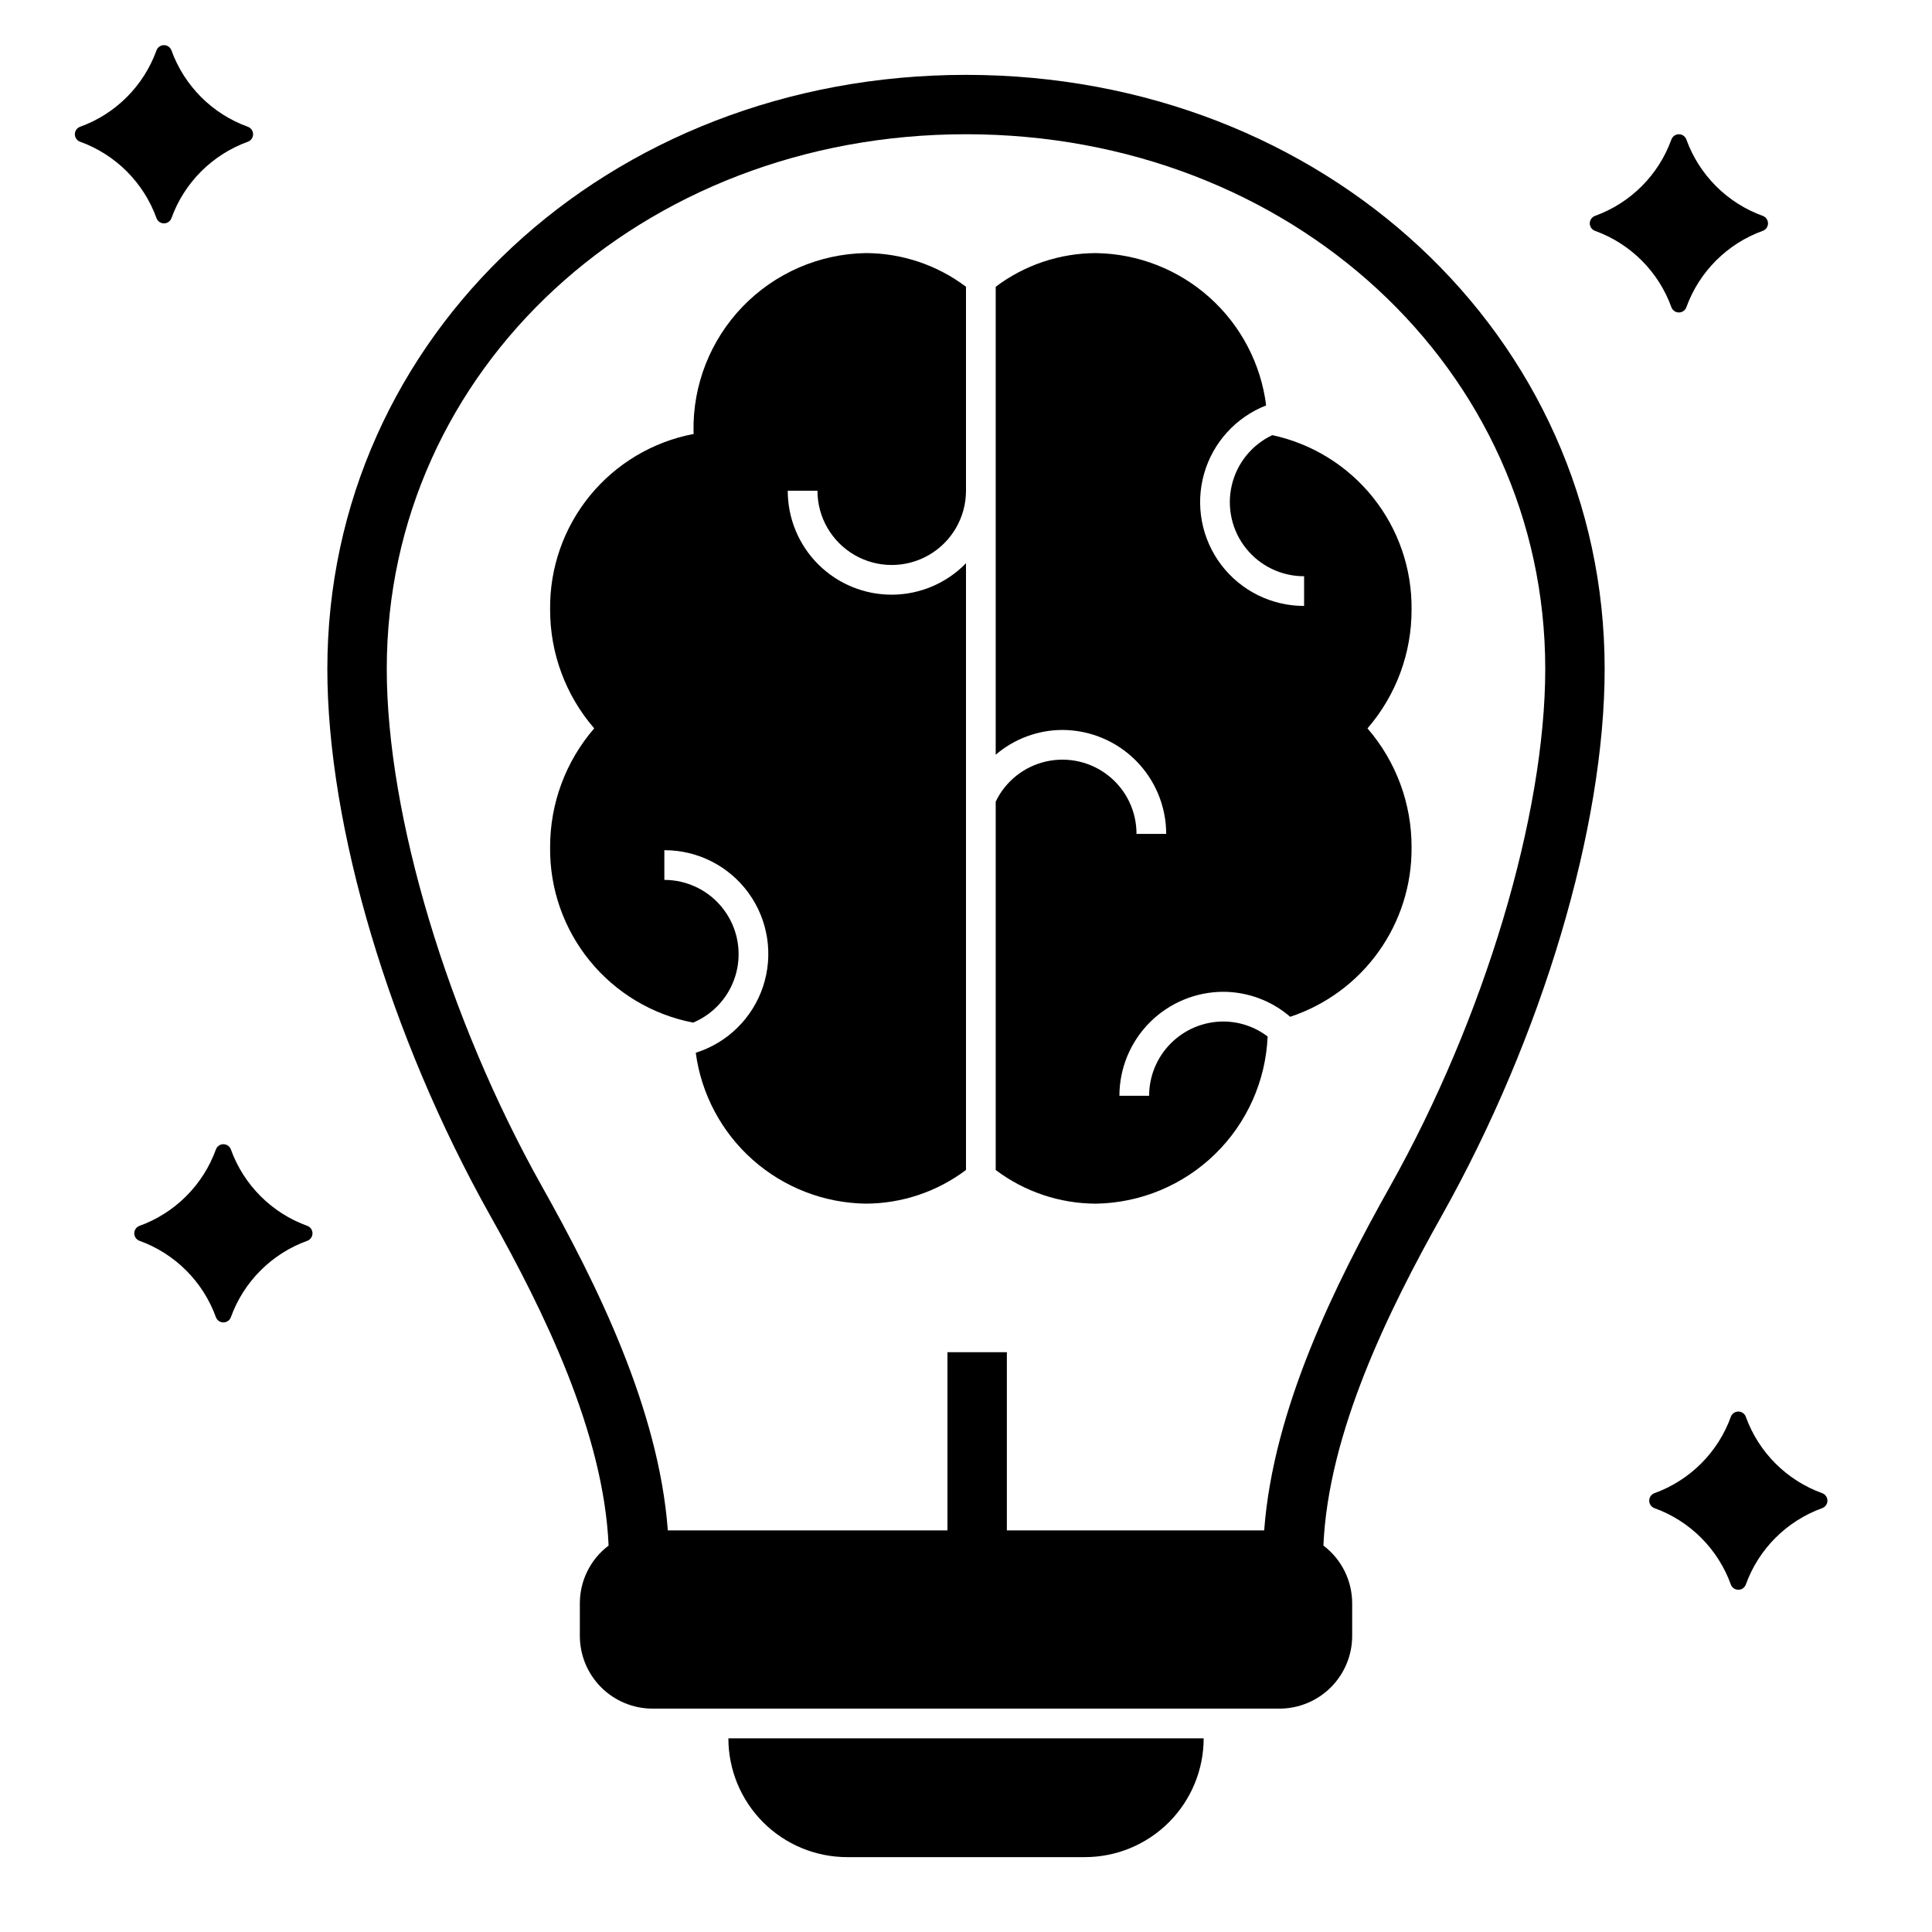
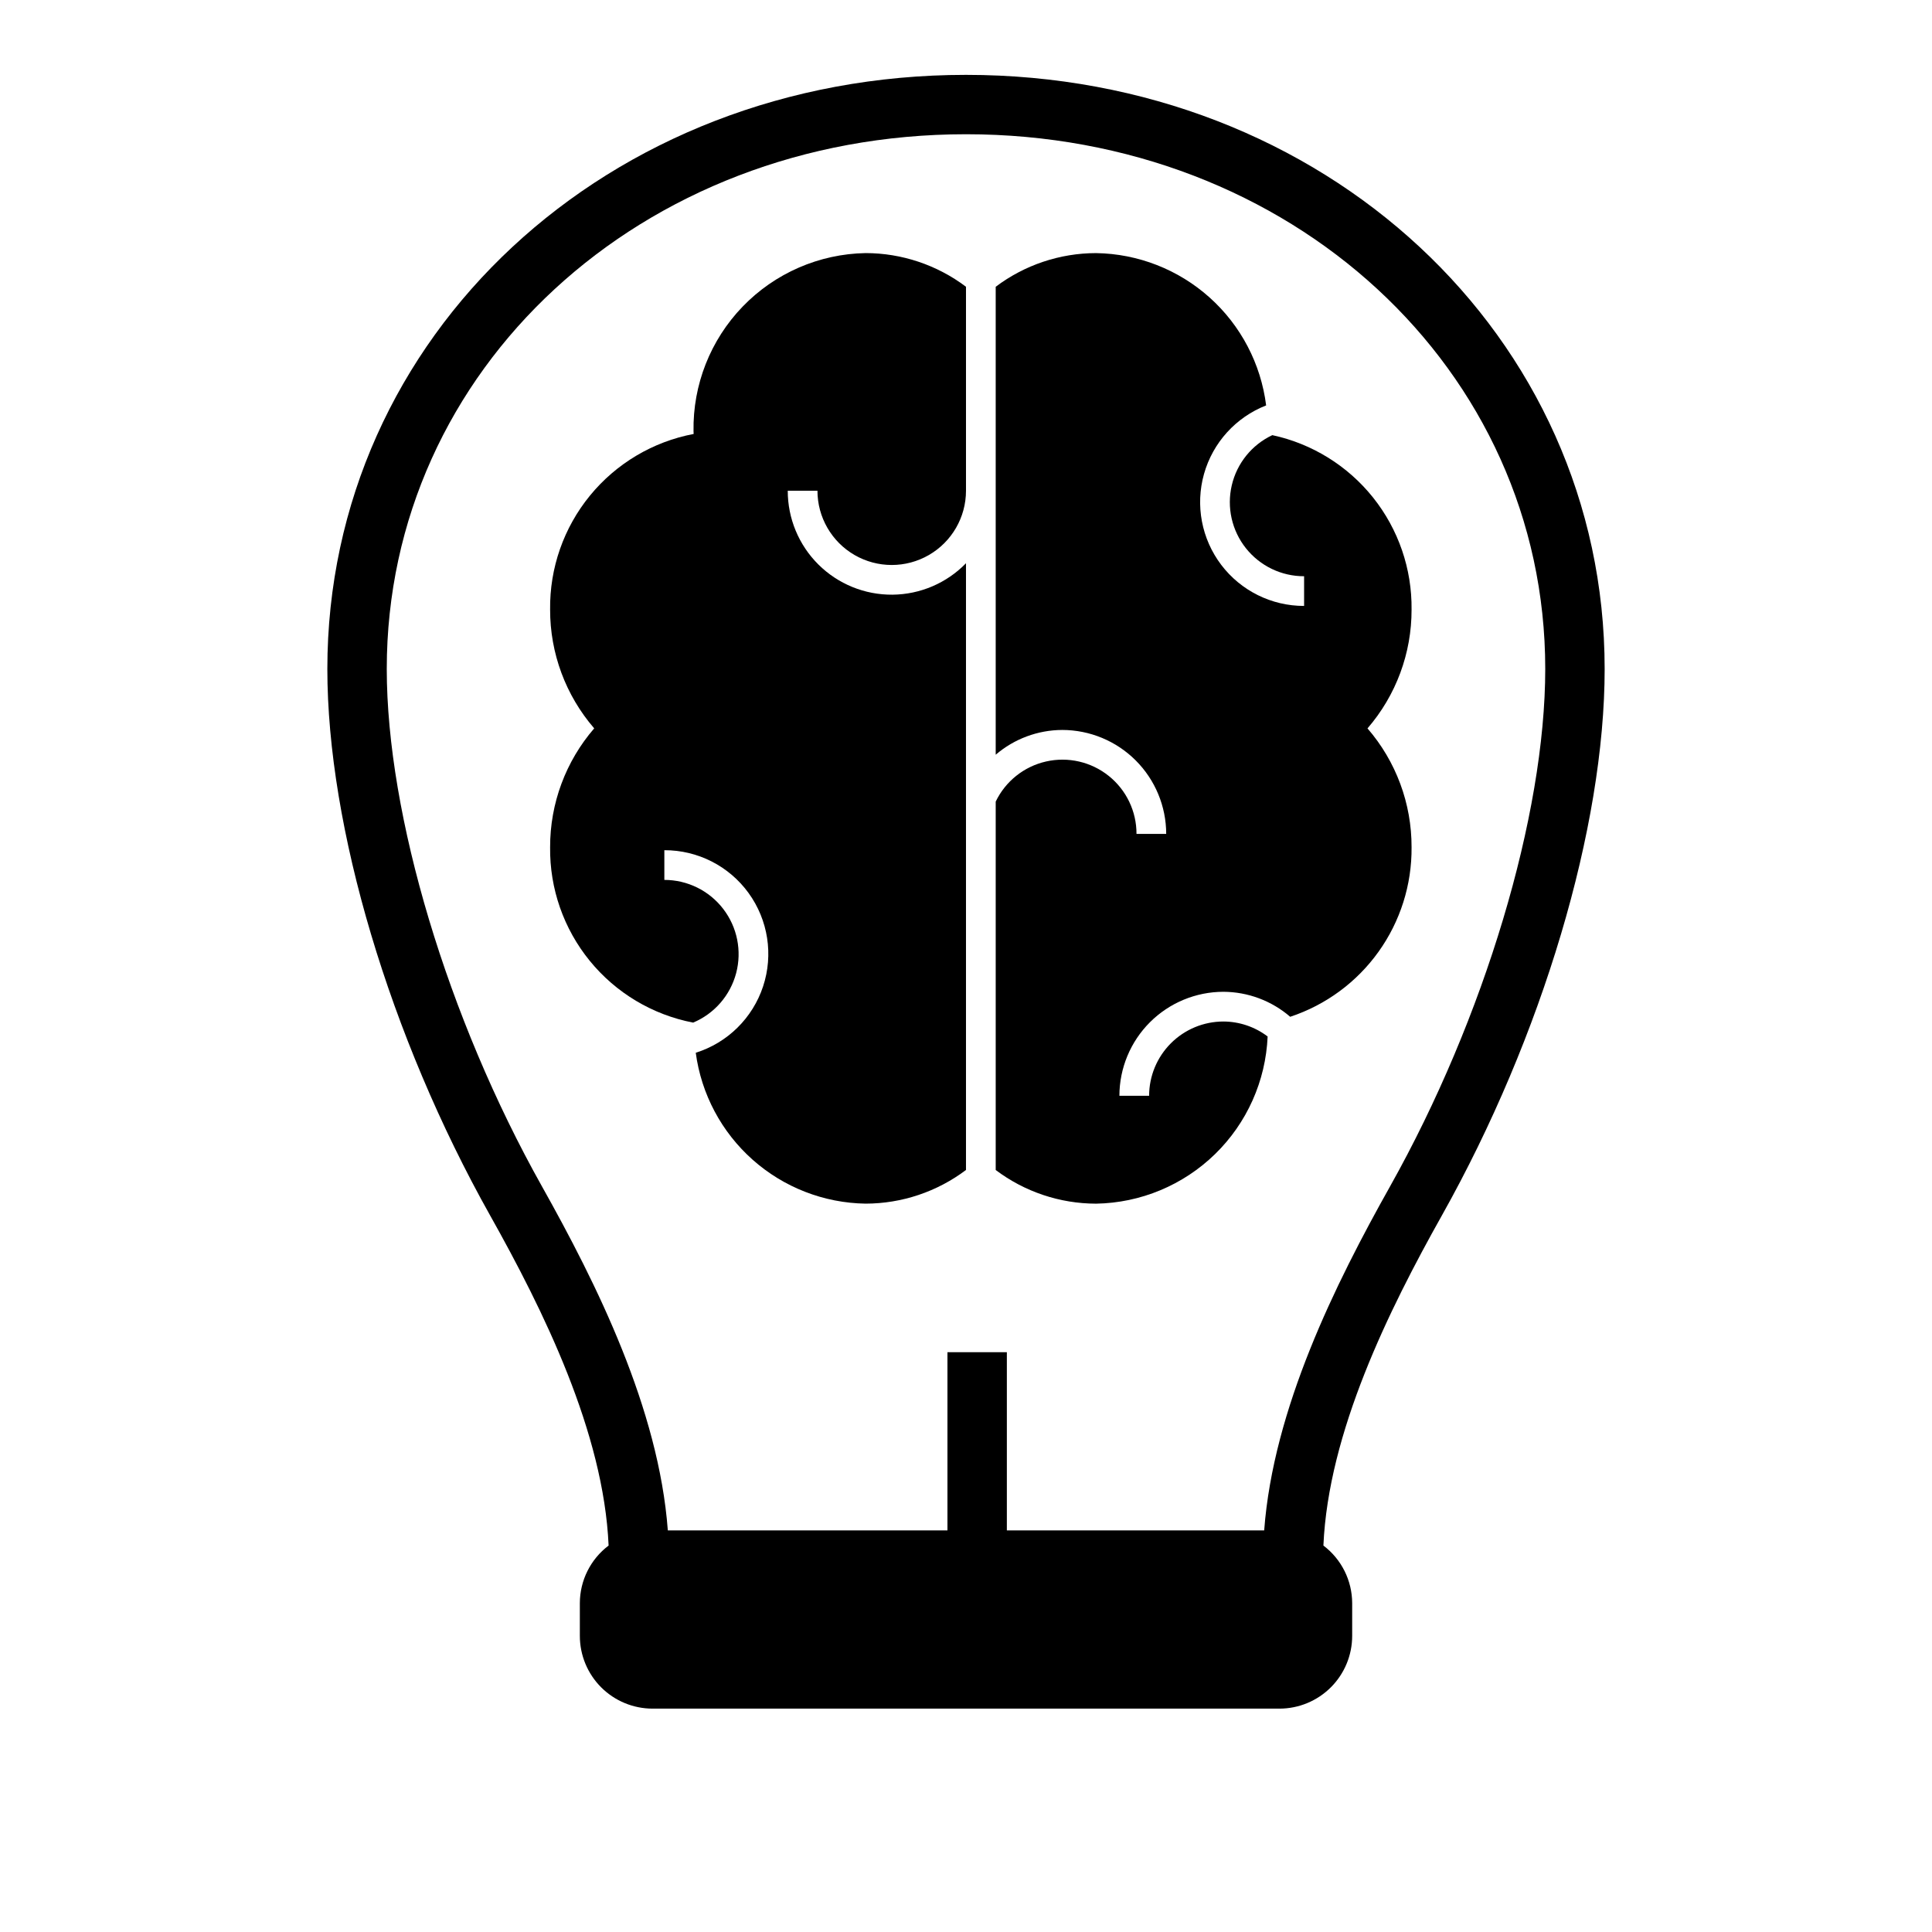
<svg xmlns="http://www.w3.org/2000/svg" fill="#000000" width="800px" height="800px" version="1.1" viewBox="144 144 512 512">
  <g>
-     <path d="m462.98 604.67h-125.95c0 8.352 3.316 16.359 9.223 22.266 5.902 5.902 13.914 9.223 22.266 9.223h62.977c8.348 0 16.359-3.32 22.266-9.223 5.902-5.906 9.223-13.914 9.223-22.266z" />
    <path d="m518.08 305.54c0.125-10.781-3.484-21.27-10.207-29.695-6.727-8.422-16.16-14.262-26.699-16.527-5.426 2.559-9.383 7.457-10.742 13.301-1.363 5.84 0.02 11.984 3.758 16.68 3.734 4.695 9.41 7.426 15.41 7.41v7.871c-8.625 0.012-16.754-4.019-21.965-10.891-5.207-6.871-6.894-15.785-4.559-24.086 2.34-8.301 8.434-15.023 16.465-18.164-1.387-11.027-6.707-21.188-14.988-28.602-8.281-7.418-18.961-11.594-30.078-11.762-9.602 0.012-18.938 3.144-26.602 8.922v124.01c4.914-4.211 11.164-6.535 17.633-6.562 7.305 0.008 14.309 2.914 19.473 8.078 5.164 5.164 8.07 12.168 8.078 19.473h-7.871c0.016-5.981-2.695-11.641-7.363-15.375-4.668-3.738-10.785-5.141-16.617-3.816-5.828 1.324-10.738 5.234-13.332 10.625v97.633c7.664 5.777 17 8.906 26.602 8.922 11.797-0.199 23.07-4.898 31.523-13.133 8.449-8.234 13.434-19.383 13.938-31.172-3.375-2.562-7.492-3.957-11.727-3.969-5.219 0.004-10.219 2.082-13.91 5.769-3.688 3.691-5.766 8.691-5.769 13.91h-7.875c0.012-7.305 2.918-14.309 8.082-19.473 5.164-5.164 12.168-8.07 19.473-8.082 6.504 0.027 12.785 2.379 17.707 6.625 9.43-3.121 17.625-9.152 23.406-17.23s8.848-17.781 8.758-27.711c0.031-11.562-4.117-22.746-11.68-31.488 7.562-8.746 11.711-19.93 11.68-31.488z" />
    <path d="m327.79 258.3c0 0.238 0.031 0.465 0.035 0.703-10.797 2.047-20.531 7.836-27.488 16.344-6.953 8.508-10.691 19.195-10.551 30.188-0.027 11.559 4.121 22.742 11.684 31.488-7.562 8.742-11.711 19.926-11.684 31.488-0.137 10.961 3.582 21.625 10.512 30.125 6.926 8.5 16.621 14.293 27.391 16.367 5.629-2.367 9.84-7.211 11.398-13.117 1.559-5.902 0.289-12.195-3.438-17.031-3.723-4.84-9.484-7.672-15.59-7.672v-7.871c8.832-0.027 17.141 4.195 22.324 11.352 5.184 7.152 6.613 16.359 3.84 24.75-2.777 8.387-9.414 14.926-17.84 17.578 1.465 10.953 6.816 21.012 15.078 28.352 8.262 7.34 18.883 11.465 29.93 11.633 9.602-0.016 18.938-3.144 26.605-8.922v-160.79c-5.121 5.269-12.137 8.266-19.48 8.332-7.348 0.062-14.41-2.812-19.625-7.988-5.211-5.172-8.141-12.219-8.129-19.562h7.871c0 7.031 3.754 13.527 9.84 17.043 6.09 3.516 13.594 3.516 19.684 0 6.086-3.516 9.84-10.012 9.84-17.043v-54.055c-7.668-5.777-17.004-8.91-26.605-8.922-12.309 0.219-24.027 5.316-32.578 14.176-8.551 8.855-13.234 20.746-13.023 33.055z" />
    <path d="m569.25 321.28c0-88.281-74.34-157.44-169.25-157.44s-169.25 69.16-169.25 157.44c0 41.918 16.527 97.406 43.129 144.81 14.133 25.18 30.105 57.555 31.406 87.496v0.004c-4.789 3.613-7.609 9.262-7.621 15.262v8.668c0 5.113 2.031 10.02 5.644 13.637 3.617 3.613 8.523 5.648 13.637 5.648h166.11c5.117 0 10.02-2.035 13.637-5.648 3.617-3.617 5.648-8.523 5.648-13.637v-8.668c-0.016-6-2.836-11.648-7.625-15.262 1.301-29.941 17.273-62.316 31.406-87.496 26.602-47.406 43.129-102.89 43.129-144.81zm-90.227 228.29h-68.195v-47.23h-15.742v47.23h-74.105c-2.402-32.223-18.875-65.363-33.367-91.184-24.977-44.508-41.117-98.324-41.117-137.11 0-79.453 67.43-141.7 153.51-141.7s153.5 62.242 153.5 141.7c0 38.781-16.141 92.598-41.117 137.11-14.492 25.82-30.965 58.961-33.367 91.184z" />
-     <path d="m586.96 225.48c0.32 0.805 1.098 1.328 1.961 1.328s1.641-0.523 1.961-1.328c3.406-9.469 10.859-16.922 20.328-20.328 0.801-0.316 1.328-1.094 1.328-1.957 0-0.867-0.527-1.641-1.328-1.961-9.469-3.406-16.922-10.859-20.328-20.328-0.32-0.801-1.098-1.328-1.961-1.328s-1.641 0.527-1.961 1.328c-3.402 9.469-10.855 16.922-20.324 20.328-0.805 0.32-1.328 1.094-1.328 1.961 0 0.863 0.523 1.641 1.328 1.961 9.469 3.402 16.922 10.855 20.324 20.324z" />
-     <path d="m165.17 181.54c9.469 3.402 16.922 10.859 20.324 20.328 0.32 0.801 1.098 1.328 1.961 1.328s1.641-0.527 1.961-1.328c3.406-9.469 10.859-16.926 20.328-20.328 0.801-0.32 1.328-1.098 1.328-1.961s-0.527-1.641-1.328-1.961c-9.469-3.402-16.926-10.859-20.328-20.328-0.32-0.801-1.098-1.328-1.961-1.328s-1.641 0.527-1.961 1.328c-3.402 9.469-10.855 16.926-20.324 20.328-0.805 0.32-1.332 1.098-1.332 1.961s0.527 1.641 1.332 1.961z" />
-     <path d="m201.24 493.13c0.32 0.805 1.098 1.328 1.961 1.328s1.641-0.523 1.961-1.328c3.402-9.469 10.855-16.922 20.324-20.324 0.805-0.32 1.328-1.098 1.328-1.961 0-0.863-0.523-1.641-1.328-1.961-9.469-3.406-16.922-10.859-20.324-20.328-0.32-0.801-1.098-1.328-1.961-1.328s-1.641 0.527-1.961 1.328c-3.406 9.469-10.859 16.922-20.328 20.328-0.801 0.32-1.328 1.098-1.328 1.961 0 0.863 0.527 1.641 1.328 1.961 9.469 3.402 16.922 10.855 20.328 20.324z" />
-     <path d="m626.96 539.73c-9.469-3.402-16.922-10.859-20.324-20.328-0.32-0.801-1.098-1.328-1.961-1.328s-1.641 0.527-1.961 1.328c-3.402 9.469-10.859 16.926-20.328 20.328-0.801 0.32-1.328 1.098-1.328 1.961 0 0.863 0.527 1.641 1.328 1.961 9.469 3.402 16.922 10.855 20.328 20.328 0.32 0.801 1.098 1.328 1.961 1.328s1.641-0.527 1.961-1.328c3.402-9.473 10.855-16.926 20.324-20.328 0.805-0.32 1.332-1.098 1.332-1.961 0-0.863-0.527-1.641-1.332-1.961z" />
  </g>
</svg>